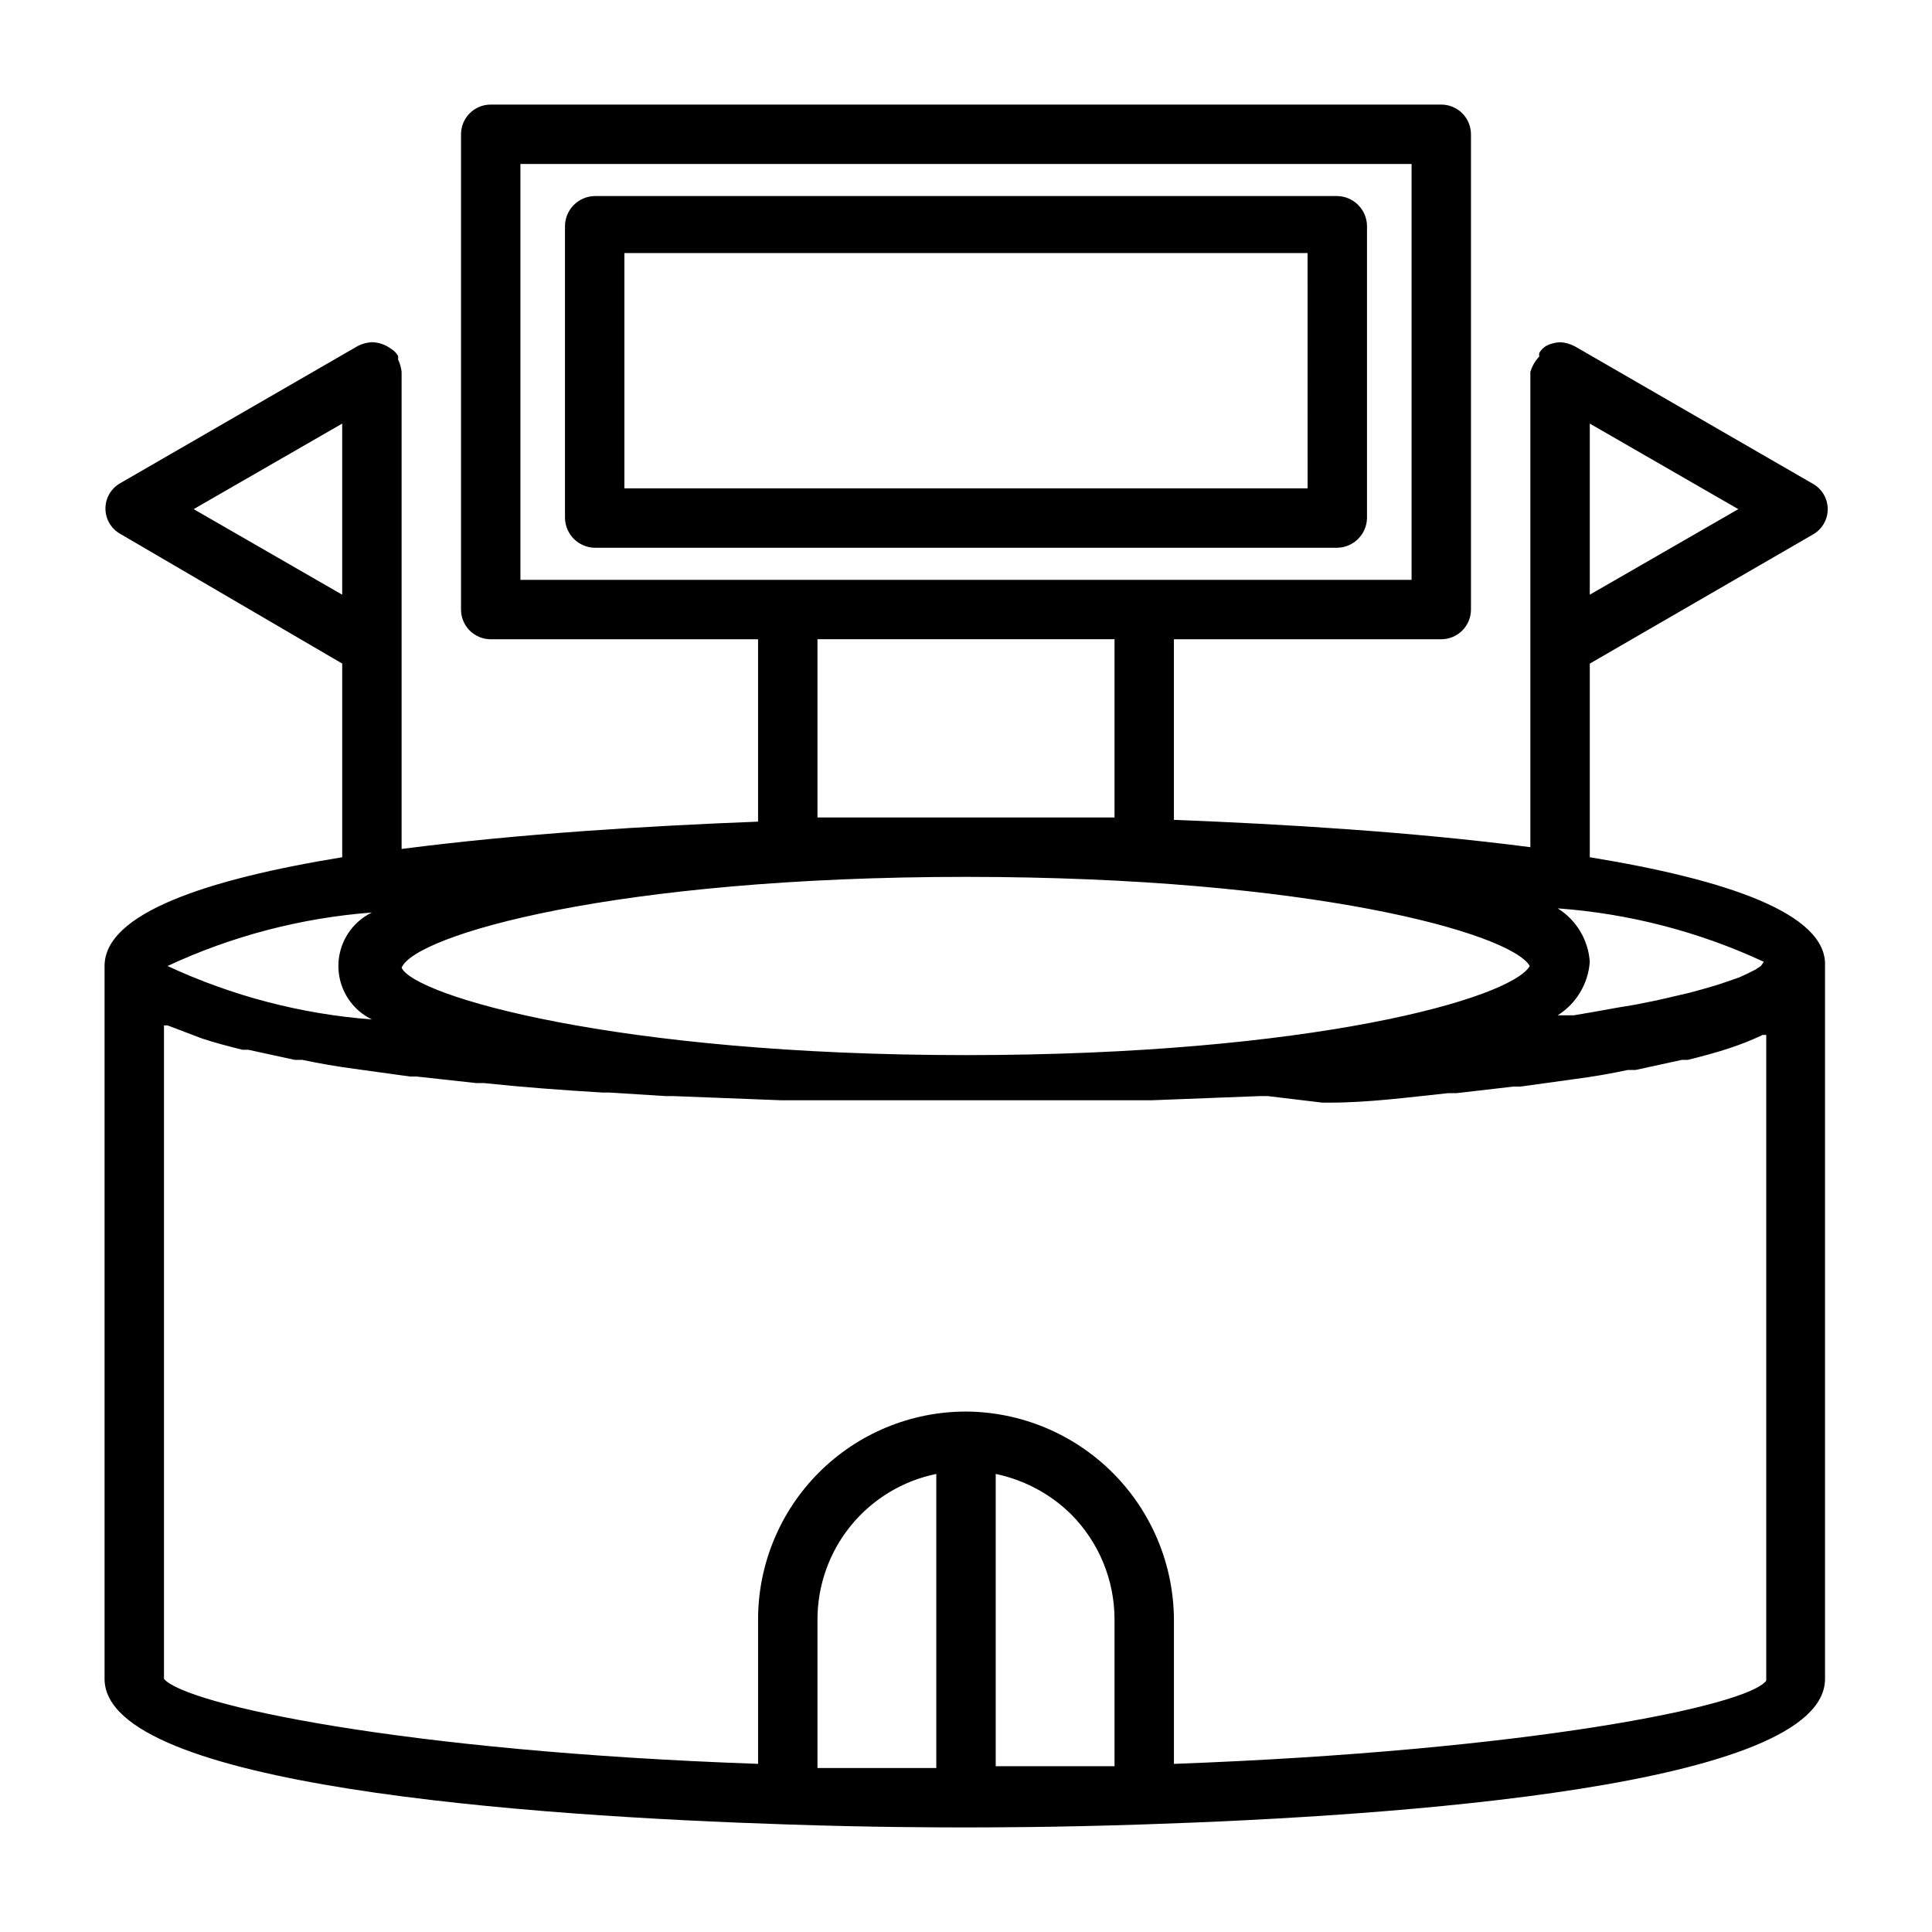
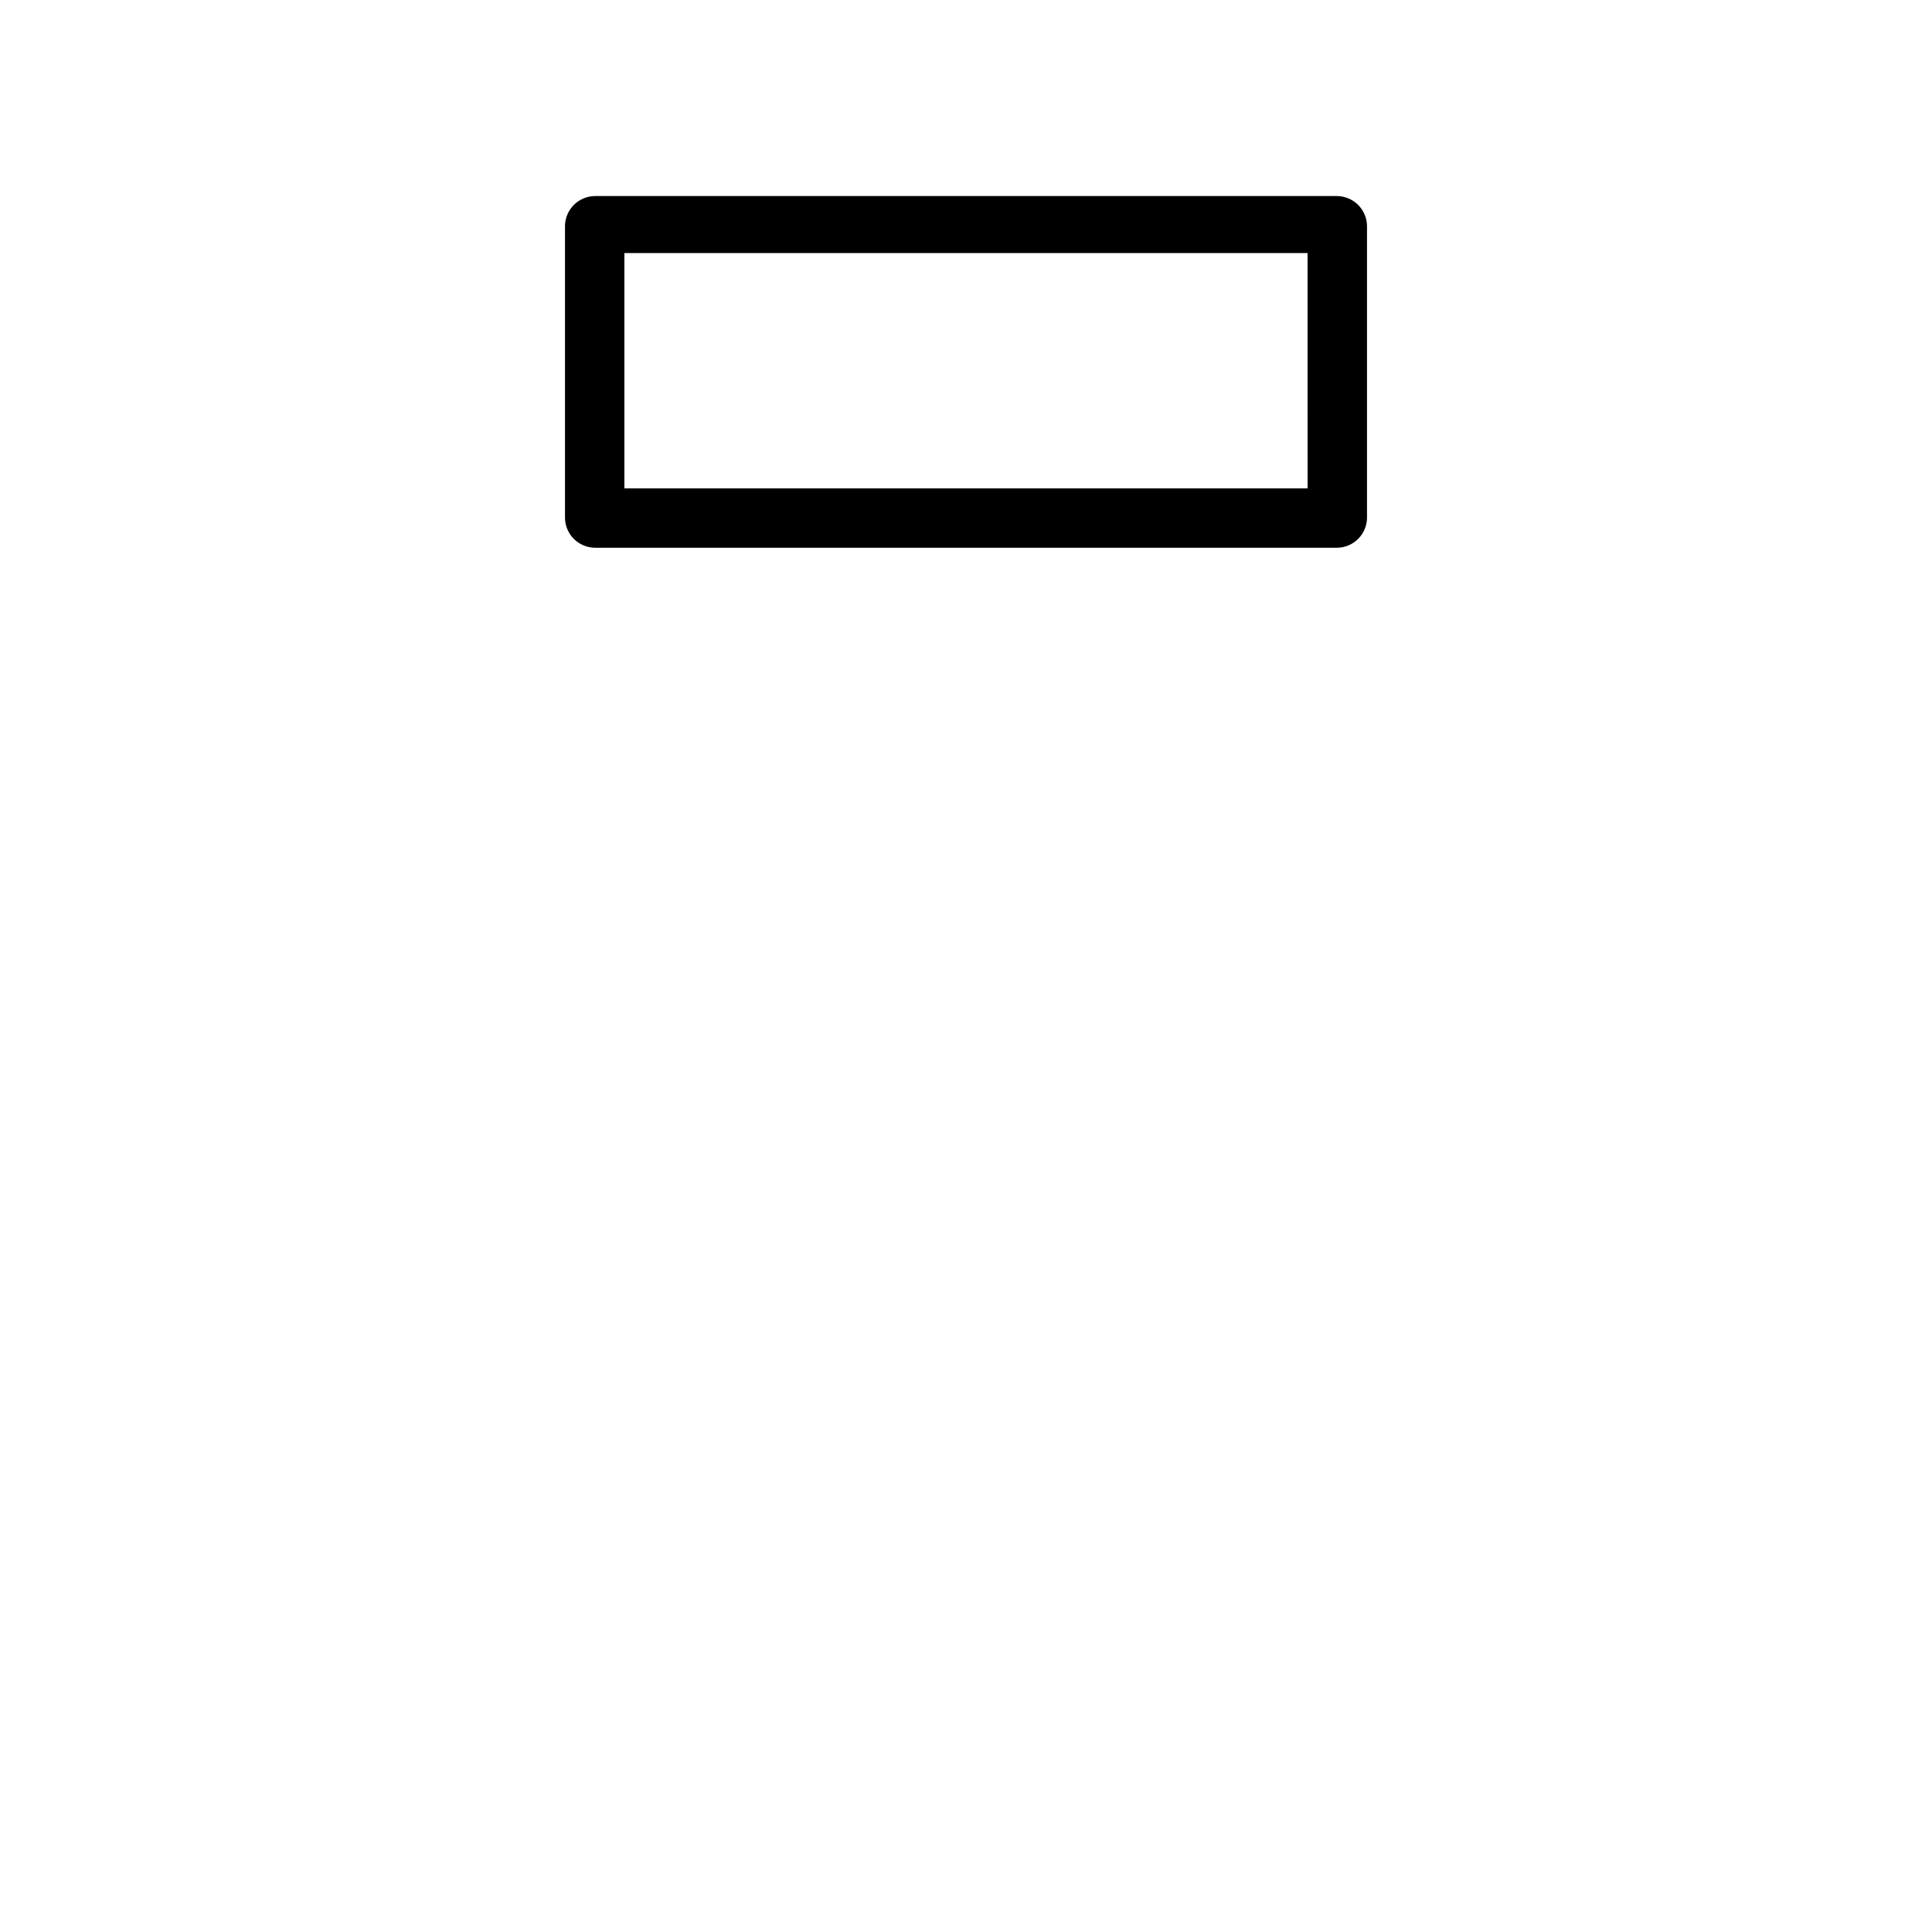
<svg xmlns="http://www.w3.org/2000/svg" fill="#000000" width="800px" height="800px" version="1.1" viewBox="144 144 512 512">
  <g>
-     <path d="m565.31 371.19v-51.328l59.039-34.164c2.477-1.352 4.016-3.949 4.016-6.769 0-2.82-1.539-5.418-4.016-6.769l-62.977-36.367c-1.215-0.652-2.559-1.027-3.938-1.102-1.258 0.051-2.492 0.371-3.621 0.941-0.777 0.461-1.43 1.113-1.887 1.891-0.074 0.312-0.074 0.633 0 0.945-1.098 1.16-1.906 2.562-2.363 4.094v125.95c-31.488-4.094-65.969-6.141-94.465-7.242v-47.863h70.848c2.09 0 4.09-0.828 5.566-2.305 1.477-1.477 2.309-3.481 2.309-5.566v-125.95c0-2.09-0.832-4.09-2.309-5.566s-3.477-2.305-5.566-2.305h-251.9c-4.348 0-7.871 3.523-7.871 7.871v125.95c0 2.086 0.828 4.09 2.305 5.566 1.477 1.477 3.477 2.305 5.566 2.305h70.848v48.336c-28.496 1.102-62.977 3.148-94.465 7.242v-126.43c-0.125-1.148-0.445-2.266-0.945-3.309 0.074-0.309 0.074-0.633 0-0.941-0.457-0.781-1.109-1.43-1.887-1.891-1.461-1.082-3.223-1.688-5.039-1.73-1.258 0.07-2.488 0.391-3.621 0.941l-62.977 36.367v0.004c-2.477 1.352-4.016 3.949-4.016 6.769 0 2.82 1.539 5.418 4.016 6.769l58.727 34.32v51.324c-35.738 5.824-62.977 14.801-62.977 28.812v188.93c0 28.496 113.04 36.367 180.74 38.574 23.301 0.789 41.094 0.789 47.23 0.789 6.141 0 23.773 0 47.23-0.789 67.699-2.203 180.74-10.078 180.74-38.574v-188.93c0.633-14.016-26.605-22.988-62.344-28.812zm0-69.59v-45.344l39.359 22.672zm-369.99-22.672 39.363-22.672v45.344zm415.33 121.07-1.418 0.945-2.203 1.102-2.047 0.945-3.148 1.102-2.832 0.945-3.777 1.102-3.465 0.945-4.723 1.102-4.094 0.945-5.512 1.102-4.723 0.789-6.141 1.102-5.512 0.945h-4.25v-0.004c4.93-3.098 8.09-8.363 8.504-14.172-0.391-5.816-3.555-11.09-8.504-14.168 18.922 1.371 37.434 6.172 54.633 14.168zm-210.65-23.617c91.629 0 144.37 14.957 149.41 23.617-5.039 8.66-57.781 23.617-149.41 23.617-93.047 0-146.11-15.742-149.57-23.145 3.465-8.66 56.523-24.09 149.57-24.09zm-118.08-188.93h236.16v110.21l-236.16 0.004zm157.44 125.95v47.23h-78.719v-47.23zm-196.8 72.422c-3.566 1.73-6.352 4.738-7.797 8.43-1.445 3.691-1.445 7.789 0 11.48 1.445 3.691 4.231 6.703 7.797 8.43-18.758-1.426-37.105-6.227-54.16-14.168 17.055-7.945 35.402-12.746 54.16-14.172zm185.31 159.49c7.359 7.406 11.492 17.426 11.492 27.867v38.887h-31.488v-77.461c7.555 1.574 14.496 5.289 19.996 10.707zm-35.742 67.227h-31.488v-39.359c0-9.074 3.133-17.871 8.871-24.898 5.738-7.031 13.727-11.859 22.617-13.676zm62.977-1.102v-38.258c-0.082-14.59-5.914-28.559-16.23-38.875s-24.285-16.148-38.871-16.23c-14.617 0-28.633 5.805-38.965 16.141-10.336 10.332-16.141 24.352-16.141 38.965v38.258c-94.465-3.305-151.77-15.742-157.44-22.516v-173.18h0.945l9.133 3.465c3.305 1.102 6.926 2.047 10.707 2.992h1.574l12.281 2.676h2.047c4.41 0.945 8.973 1.73 13.699 2.363l14.801 2.047h1.73l15.742 1.73h2.047c10.391 1.102 20.941 1.891 31.488 2.519h1.887l14.957 0.945h2.047l28.496 1.102 1.73-0.004h96.512l28.496-1.102h2.203l14.484 1.734h1.891c10.391 0 20.941-1.418 31.488-2.519h2.203l14.957-1.73h1.891l14.801-2.047c4.723-0.629 9.289-1.418 13.699-2.363h2.047l12.281-2.676h1.574c3.777-0.945 7.398-1.891 10.707-2.992h-0.004c3.121-1.004 6.172-2.211 9.129-3.621h0.945v171.14c-5.039 6.769-63.133 18.578-156.97 22.043z" />
    <path d="m506.27 281.29v-77.461c-0.082-4.312-3.559-7.789-7.871-7.871h-196.8c-4.312 0.082-7.789 3.559-7.871 7.871v77.461c0.082 4.312 3.559 7.789 7.871 7.871h196.8c4.312-0.082 7.789-3.559 7.871-7.871zm-15.742-7.871h-181.06v-62.348h181.05z" />
  </g>
</svg>